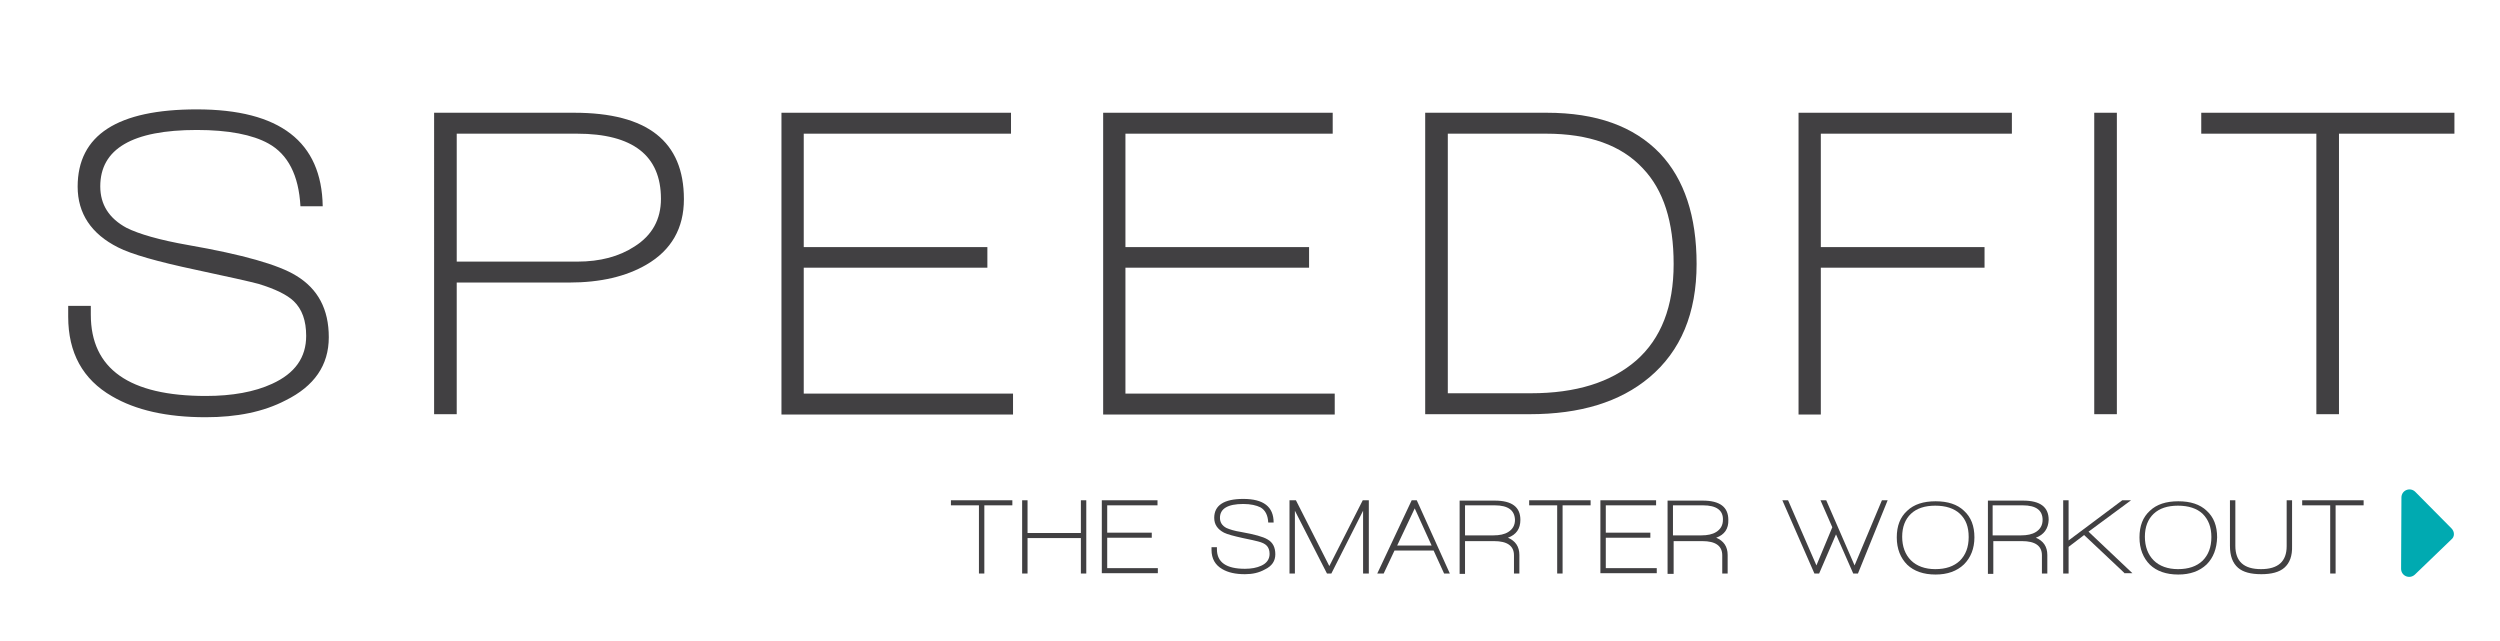
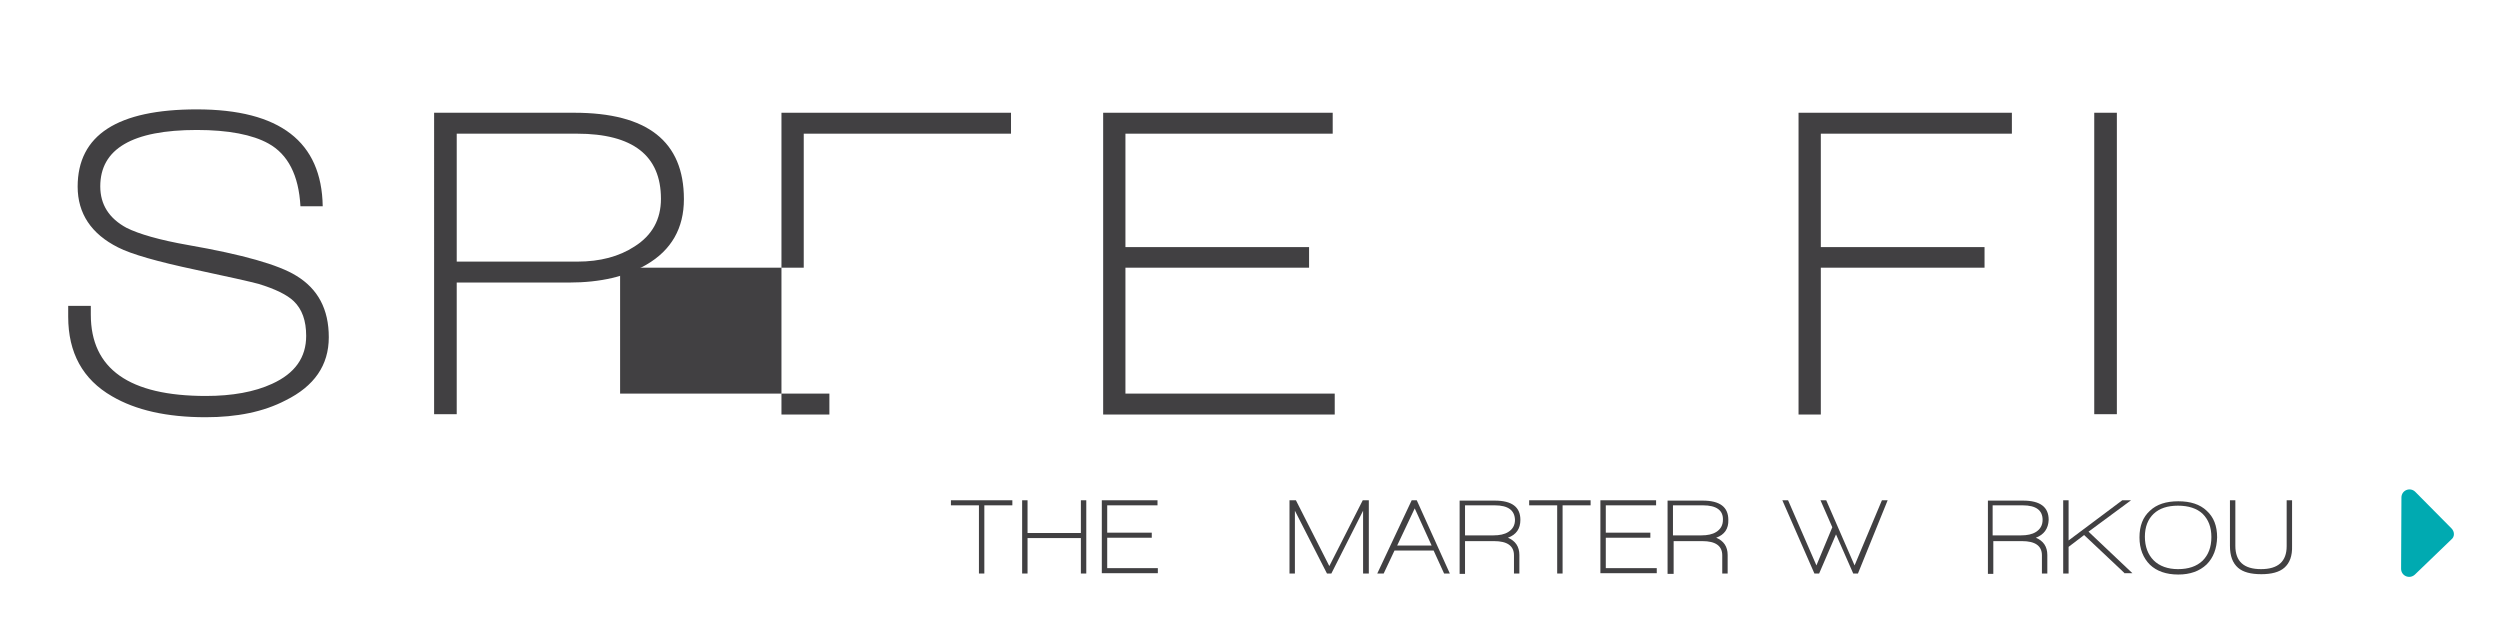
<svg xmlns="http://www.w3.org/2000/svg" version="1.1" id="Layer_1" x="0px" y="0px" viewBox="0 0 740.6 189.9" style="enable-background:new 0 0 740.6 189.9;" xml:space="preserve">
  <style type="text/css">
	.st0{fill:#414042;}
	.st1{fill:#00AAB1;}
</style>
  <g id="XMLID_452_">
    <g id="XMLID_469_">
      <path id="XMLID_1199_" class="st0" d="M60.9,123.6c-11.5,0-20.7-2.1-27.7-6.2c-8.7-5-13-12.9-13-23.6v-3.2h6.7v2.6    c0,16.1,11.4,24.1,34.1,24.1c7.8,0,14.4-1.2,19.6-3.6c6.8-3.1,10.1-7.8,10.1-14.2c0-4.5-1.2-7.9-3.7-10.3c-2-1.9-5.5-3.6-10.4-5.1    c-2.6-0.7-8.9-2.1-18.7-4.2c-11.3-2.4-19-4.6-22.9-6.6c-8-4-12-10.1-12-18c0-15.3,11.8-22.9,35.3-22.9c24.6,0,37,9.6,37.3,28.7    h-6.6c-0.5-9.2-3.7-15.4-9.5-18.6c-4.7-2.6-11.8-4-21.2-4c-19.1,0-28.6,5.6-28.6,16.7c0,5.4,2.6,9.5,7.8,12.3    c3.6,1.8,9.7,3.6,18.3,5.1c16,2.8,26.7,5.8,32,9.1c6.4,3.9,9.6,9.9,9.6,18.2c0,8.3-4.3,14.5-12.8,18.7    C78.1,122,70.2,123.6,60.9,123.6z" />
    </g>
    <g id="XMLID_466_">
      <path id="XMLID_1195_" class="st0" d="M168.6,83.7h-33.3v39h-6.7V33.4h41.5c21.7,0,32.5,8.5,32.5,25.6c0,8.6-3.7,15.1-11.1,19.4    C185.5,81.9,177.9,83.7,168.6,83.7z M170.9,39.6h-35.6v37.9H171c6.8,0,12.4-1.5,17-4.5c5.2-3.3,7.8-8,7.8-14.1    C195.8,46.1,187.5,39.6,170.9,39.6z" fill="#414042" />
    </g>
    <g id="XMLID_464_">
-       <path id="XMLID_1192_" class="st0" d="M231.5,122.7V33.4h68v6.2h-61.4v33.6h54.4v6.1h-54.4v37.3h62v6.2H231.5z" />
+       <path id="XMLID_1192_" class="st0" d="M231.5,122.7V33.4h68v6.2h-61.4v33.6v6.1h-54.4v37.3h62v6.2H231.5z" />
    </g>
    <g id="XMLID_462_">
      <path id="XMLID_1189_" class="st0" d="M326.8,122.7V33.4h68v6.2h-61.4v33.6h54.4v6.1h-54.4v37.3h62v6.2H326.8z" />
    </g>
    <g id="XMLID_459_">
-       <path id="XMLID_1185_" class="st0" d="M453.2,122.7h-31V33.4h36c14.7,0,25.8,4,33.5,12c7.3,7.7,10.9,18.7,10.9,32.8    c0,14.6-4.7,25.8-14,33.6C479.9,119.1,468.1,122.7,453.2,122.7z M486.7,49.9c-6.4-6.9-16-10.3-28.7-10.3h-29.1v76.9h24.6    c13.3,0,23.7-3.2,31.2-9.7c7.4-6.5,11.1-16,11.1-28.6C495.8,65.7,492.8,56.3,486.7,49.9z" />
-     </g>
+       </g>
    <g id="XMLID_457_">
      <path id="XMLID_1182_" class="st0" d="M539.4,39.6v33.6h48.5v6.1h-48.5v43.5h-6.6V33.4h63.2v6.2H539.4z" />
    </g>
    <g id="XMLID_455_">
      <path id="XMLID_1179_" class="st0" d="M620.4,122.7V33.4h6.7v89.3H620.4z" />
    </g>
    <g id="XMLID_453_">
-       <path id="XMLID_1176_" class="st0" d="M692.9,39.6v83.1h-6.7V39.6h-34.1v-6.2h75v6.2H692.9z" />
-     </g>
+       </g>
  </g>
  <g id="XMLID_489_">
    <path id="XMLID_698_" class="st0" d="M291.6,149.7v20.2H290v-20.2h-8.3v-1.5h18.2v1.5H291.6z" />
    <path id="XMLID_700_" class="st0" d="M320.2,169.9v-10.5h-15.8v10.5h-1.6v-21.7h1.6v9.7h15.8v-9.7h1.6v21.7H320.2z" />
    <path id="XMLID_702_" class="st0" d="M326.4,169.9v-21.7h16.5v1.5H328v8.1h13.2v1.5H328v9H343v1.5H326.4z" />
-     <path id="XMLID_704_" class="st0" d="M368.8,170.1c-2.8,0-5-0.5-6.7-1.5c-2.1-1.2-3.2-3.1-3.2-5.7v-0.8h1.6v0.6   c0,3.9,2.8,5.8,8.3,5.8c1.9,0,3.5-0.3,4.8-0.9c1.6-0.7,2.5-1.9,2.5-3.5c0-1.1-0.3-1.9-0.9-2.5c-0.5-0.5-1.3-0.9-2.5-1.2   c-0.6-0.2-2.2-0.5-4.5-1c-2.7-0.6-4.6-1.1-5.6-1.6c-1.9-1-2.9-2.4-2.9-4.4c0-3.7,2.9-5.6,8.6-5.6c6,0,9,2.3,9,7h-1.6   c-0.1-2.2-0.9-3.7-2.3-4.5c-1.2-0.6-2.9-1-5.1-1c-4.6,0-6.9,1.4-6.9,4.1c0,1.3,0.6,2.3,1.9,3c0.9,0.4,2.4,0.9,4.4,1.2   c3.9,0.7,6.5,1.4,7.8,2.2c1.6,0.9,2.3,2.4,2.3,4.4c0,2-1,3.5-3.1,4.5C372.9,169.7,371,170.1,368.8,170.1z" />
    <path id="XMLID_706_" class="st0" d="M403.8,169.9v-18.6l-9.4,18.6h-1.3l-9.5-18.6v18.6H382v-21.7h1.9l9.9,19.5l9.9-19.5h1.8v21.7   H403.8z" />
    <path id="XMLID_708_" class="st0" d="M427.8,169.9l-3.1-6.8h-11.6l-3.2,6.8h-1.9l10.2-21.7h1.5l9.8,21.7H427.8z M419.1,150.6   l-5.2,11h10.2L419.1,150.6z" />
    <path id="XMLID_711_" class="st0" d="M446.7,159.3c2.2,0.9,3.4,2.6,3.4,5.1v5.5h-1.6v-5.4c0-2.8-2-4.2-5.9-4.2H434v9.7h-1.6v-21.7   h10.4c5.1,0,7.6,1.9,7.6,5.7C450.4,156.6,449.2,158.4,446.7,159.3z M442.8,149.7H434v8.9h8.4c1.8,0,3.3-0.3,4.4-1   c1.3-0.8,2-2,2-3.6C448.7,151.2,446.8,149.7,442.8,149.7z" />
    <path id="XMLID_714_" class="st0" d="M462.9,149.7v20.2h-1.6v-20.2H453v-1.5h18.2v1.5H462.9z" />
    <path id="XMLID_716_" class="st0" d="M474.1,169.9v-21.7h16.5v1.5h-14.9v8.1h13.2v1.5h-13.2v9h15.1v1.5H474.1z" />
    <path id="XMLID_718_" class="st0" d="M508.4,159.3c2.2,0.9,3.4,2.6,3.4,5.1v5.5h-1.6v-5.4c0-2.8-2-4.2-5.9-4.2h-8.5v9.7H494v-21.7   h10.4c5.1,0,7.6,1.9,7.6,5.7C512.1,156.6,510.9,158.4,508.4,159.3z M504.5,149.7h-8.9v8.9h8.4c1.8,0,3.3-0.3,4.4-1   c1.3-0.8,2-2,2-3.6C510.5,151.2,508.5,149.7,504.5,149.7z" />
    <path id="XMLID_721_" class="st0" d="M550.4,169.9H549l-5.1-11.6l-5,11.6h-1.4l-9.5-21.7h1.7l8.4,19.3l4.7-11.3l-3.5-8h1.7   l8.4,19.3l8.1-19.3h1.7L550.4,169.9z" />
-     <path id="XMLID_723_" class="st0" d="M581.8,167.2c-2.1,2-4.9,3-8.4,3c-3.6,0-6.4-1-8.4-2.9c-2-2-3.1-4.7-3.1-8.1   c0-3.4,1-6,3.1-7.9c2-1.9,4.8-2.8,8.4-2.8c3.6,0,6.4,0.9,8.4,2.8c2.1,1.9,3.1,4.5,3.1,7.9C584.9,162.5,583.8,165.2,581.8,167.2z    M580.6,152.2c-1.7-1.6-4.2-2.4-7.3-2.4c-3.1,0-5.5,0.8-7.2,2.4c-1.7,1.6-2.6,3.9-2.6,6.8c0,2.9,0.9,5.3,2.6,7   c1.7,1.7,4.2,2.6,7.2,2.6c3.1,0,5.5-0.8,7.3-2.5c1.7-1.7,2.6-4,2.6-7C583.2,156.1,582.4,153.9,580.6,152.2z" />
    <path id="XMLID_726_" class="st0" d="M603.1,159.3c2.2,0.9,3.4,2.6,3.4,5.1v5.5h-1.6v-5.4c0-2.8-2-4.2-5.9-4.2h-8.5v9.7h-1.6v-21.7   h10.4c5.1,0,7.6,1.9,7.6,5.7C606.8,156.6,605.5,158.4,603.1,159.3z M599.2,149.7h-8.9v8.9h8.4c1.8,0,3.3-0.3,4.4-1   c1.3-0.8,2-2,2-3.6C605.1,151.2,603.2,149.7,599.2,149.7z" />
    <path id="XMLID_729_" class="st0" d="M629.5,169.9l-12.1-11.4l-4.6,3.5v7.9h-1.6v-21.7h1.6v11.9l15.9-11.9h2.6l-12.6,9.3l13,12.3   H629.5z" />
    <path id="XMLID_731_" class="st0" d="M653.7,167.2c-2.1,2-4.9,3-8.4,3c-3.6,0-6.4-1-8.4-2.9c-2-2-3.1-4.7-3.1-8.1   c0-3.4,1-6,3.1-7.9c2-1.9,4.8-2.8,8.4-2.8c3.6,0,6.4,0.9,8.4,2.8c2.1,1.9,3.1,4.5,3.1,7.9C656.7,162.5,655.7,165.2,653.7,167.2z    M652.5,152.2c-1.7-1.6-4.2-2.4-7.3-2.4c-3.1,0-5.5,0.8-7.2,2.4c-1.7,1.6-2.6,3.9-2.6,6.8c0,2.9,0.9,5.3,2.6,7   c1.7,1.7,4.2,2.6,7.2,2.6c3.1,0,5.5-0.8,7.3-2.5c1.7-1.7,2.6-4,2.6-7C655.1,156.1,654.2,153.9,652.5,152.2z" />
    <path id="XMLID_734_" class="st0" d="M676.7,168.2c-1.5,1.3-3.8,1.9-6.8,1.9c-3.1,0-5.4-0.6-6.9-1.9c-1.6-1.4-2.4-3.5-2.4-6.5   v-13.5h1.6v13.5c0,4.6,2.5,6.9,7.6,6.9c5.1,0,7.6-2.3,7.6-6.8v-13.6h1.6v13.5C679.1,164.7,678.3,166.8,676.7,168.2z" />
-     <path id="XMLID_736_" class="st0" d="M691.9,149.7v20.2h-1.6v-20.2H682v-1.5h18.2v1.5H691.9z" />
  </g>
  <g id="XMLID_490_">
    <path id="XMLID_1132_" class="st1" d="M726.2,156.5l-10.7-10.8c-1.5-1.5-4.1-0.5-4.1,1.7l-0.1,21.1c0,2.1,2.5,3.2,4.1,1.7   l10.8-10.4C727.2,159,727.2,157.5,726.2,156.5z" fill="#00AAB1" />
  </g>
</svg>